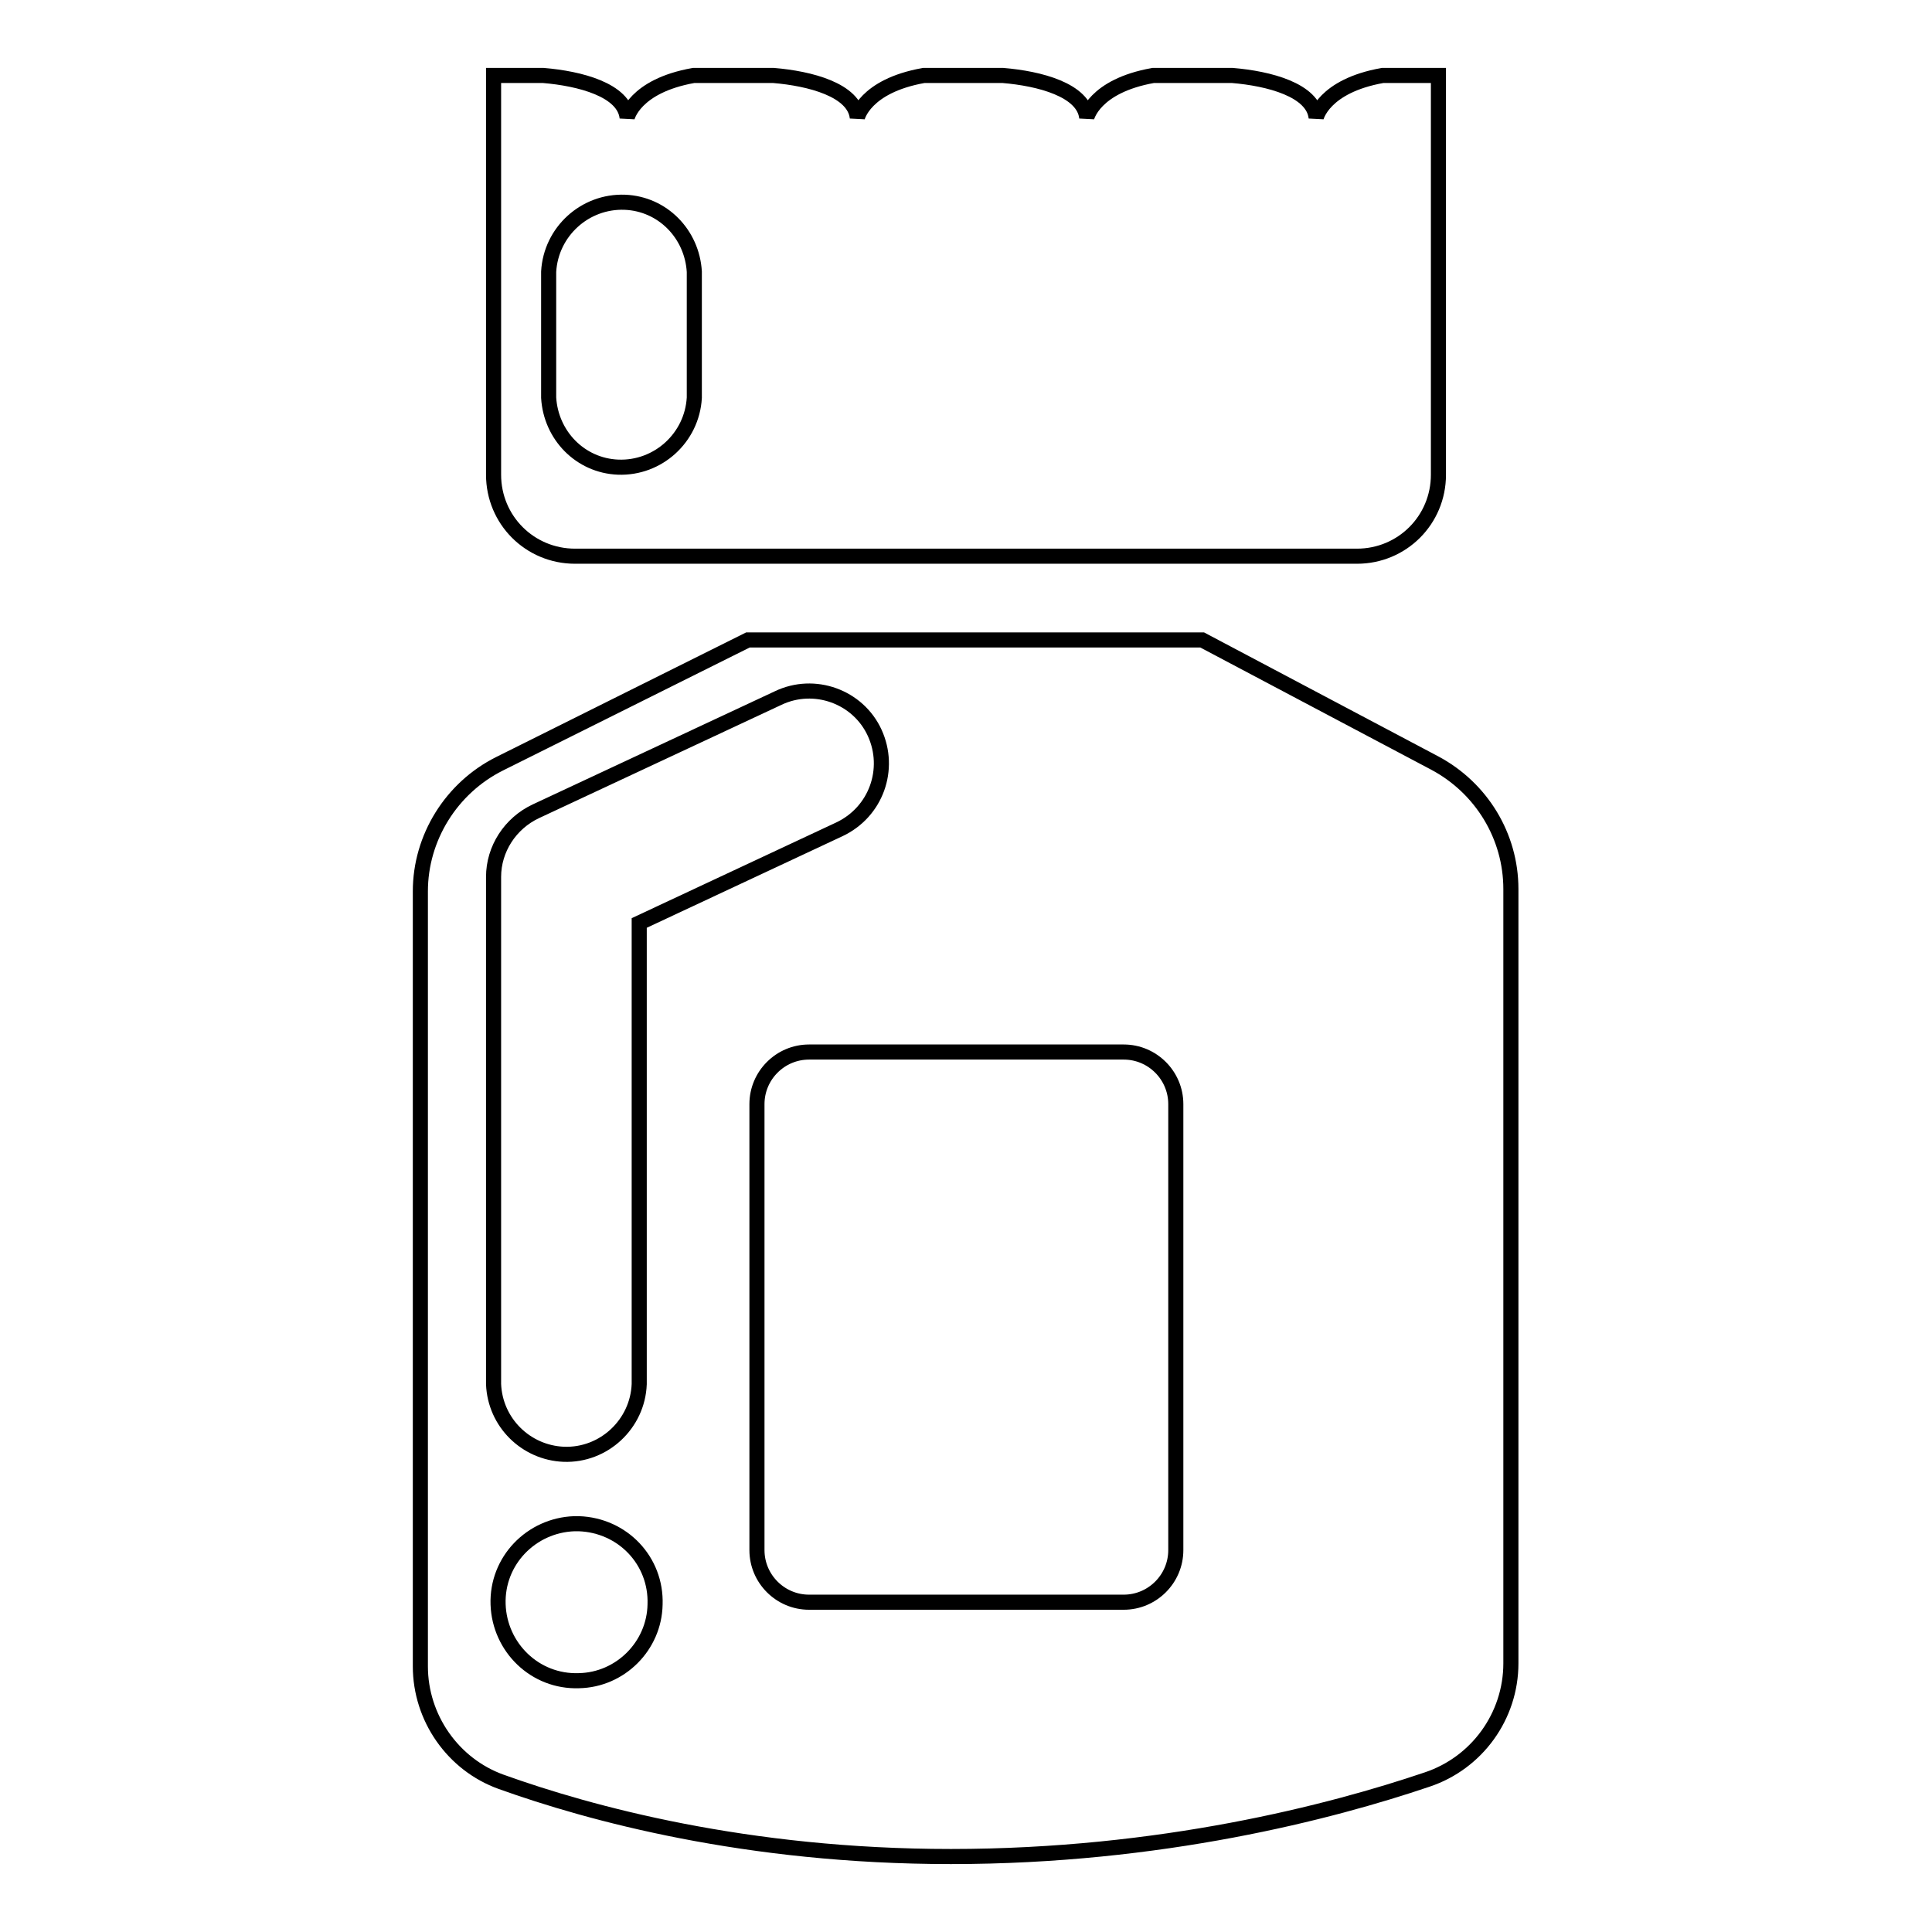
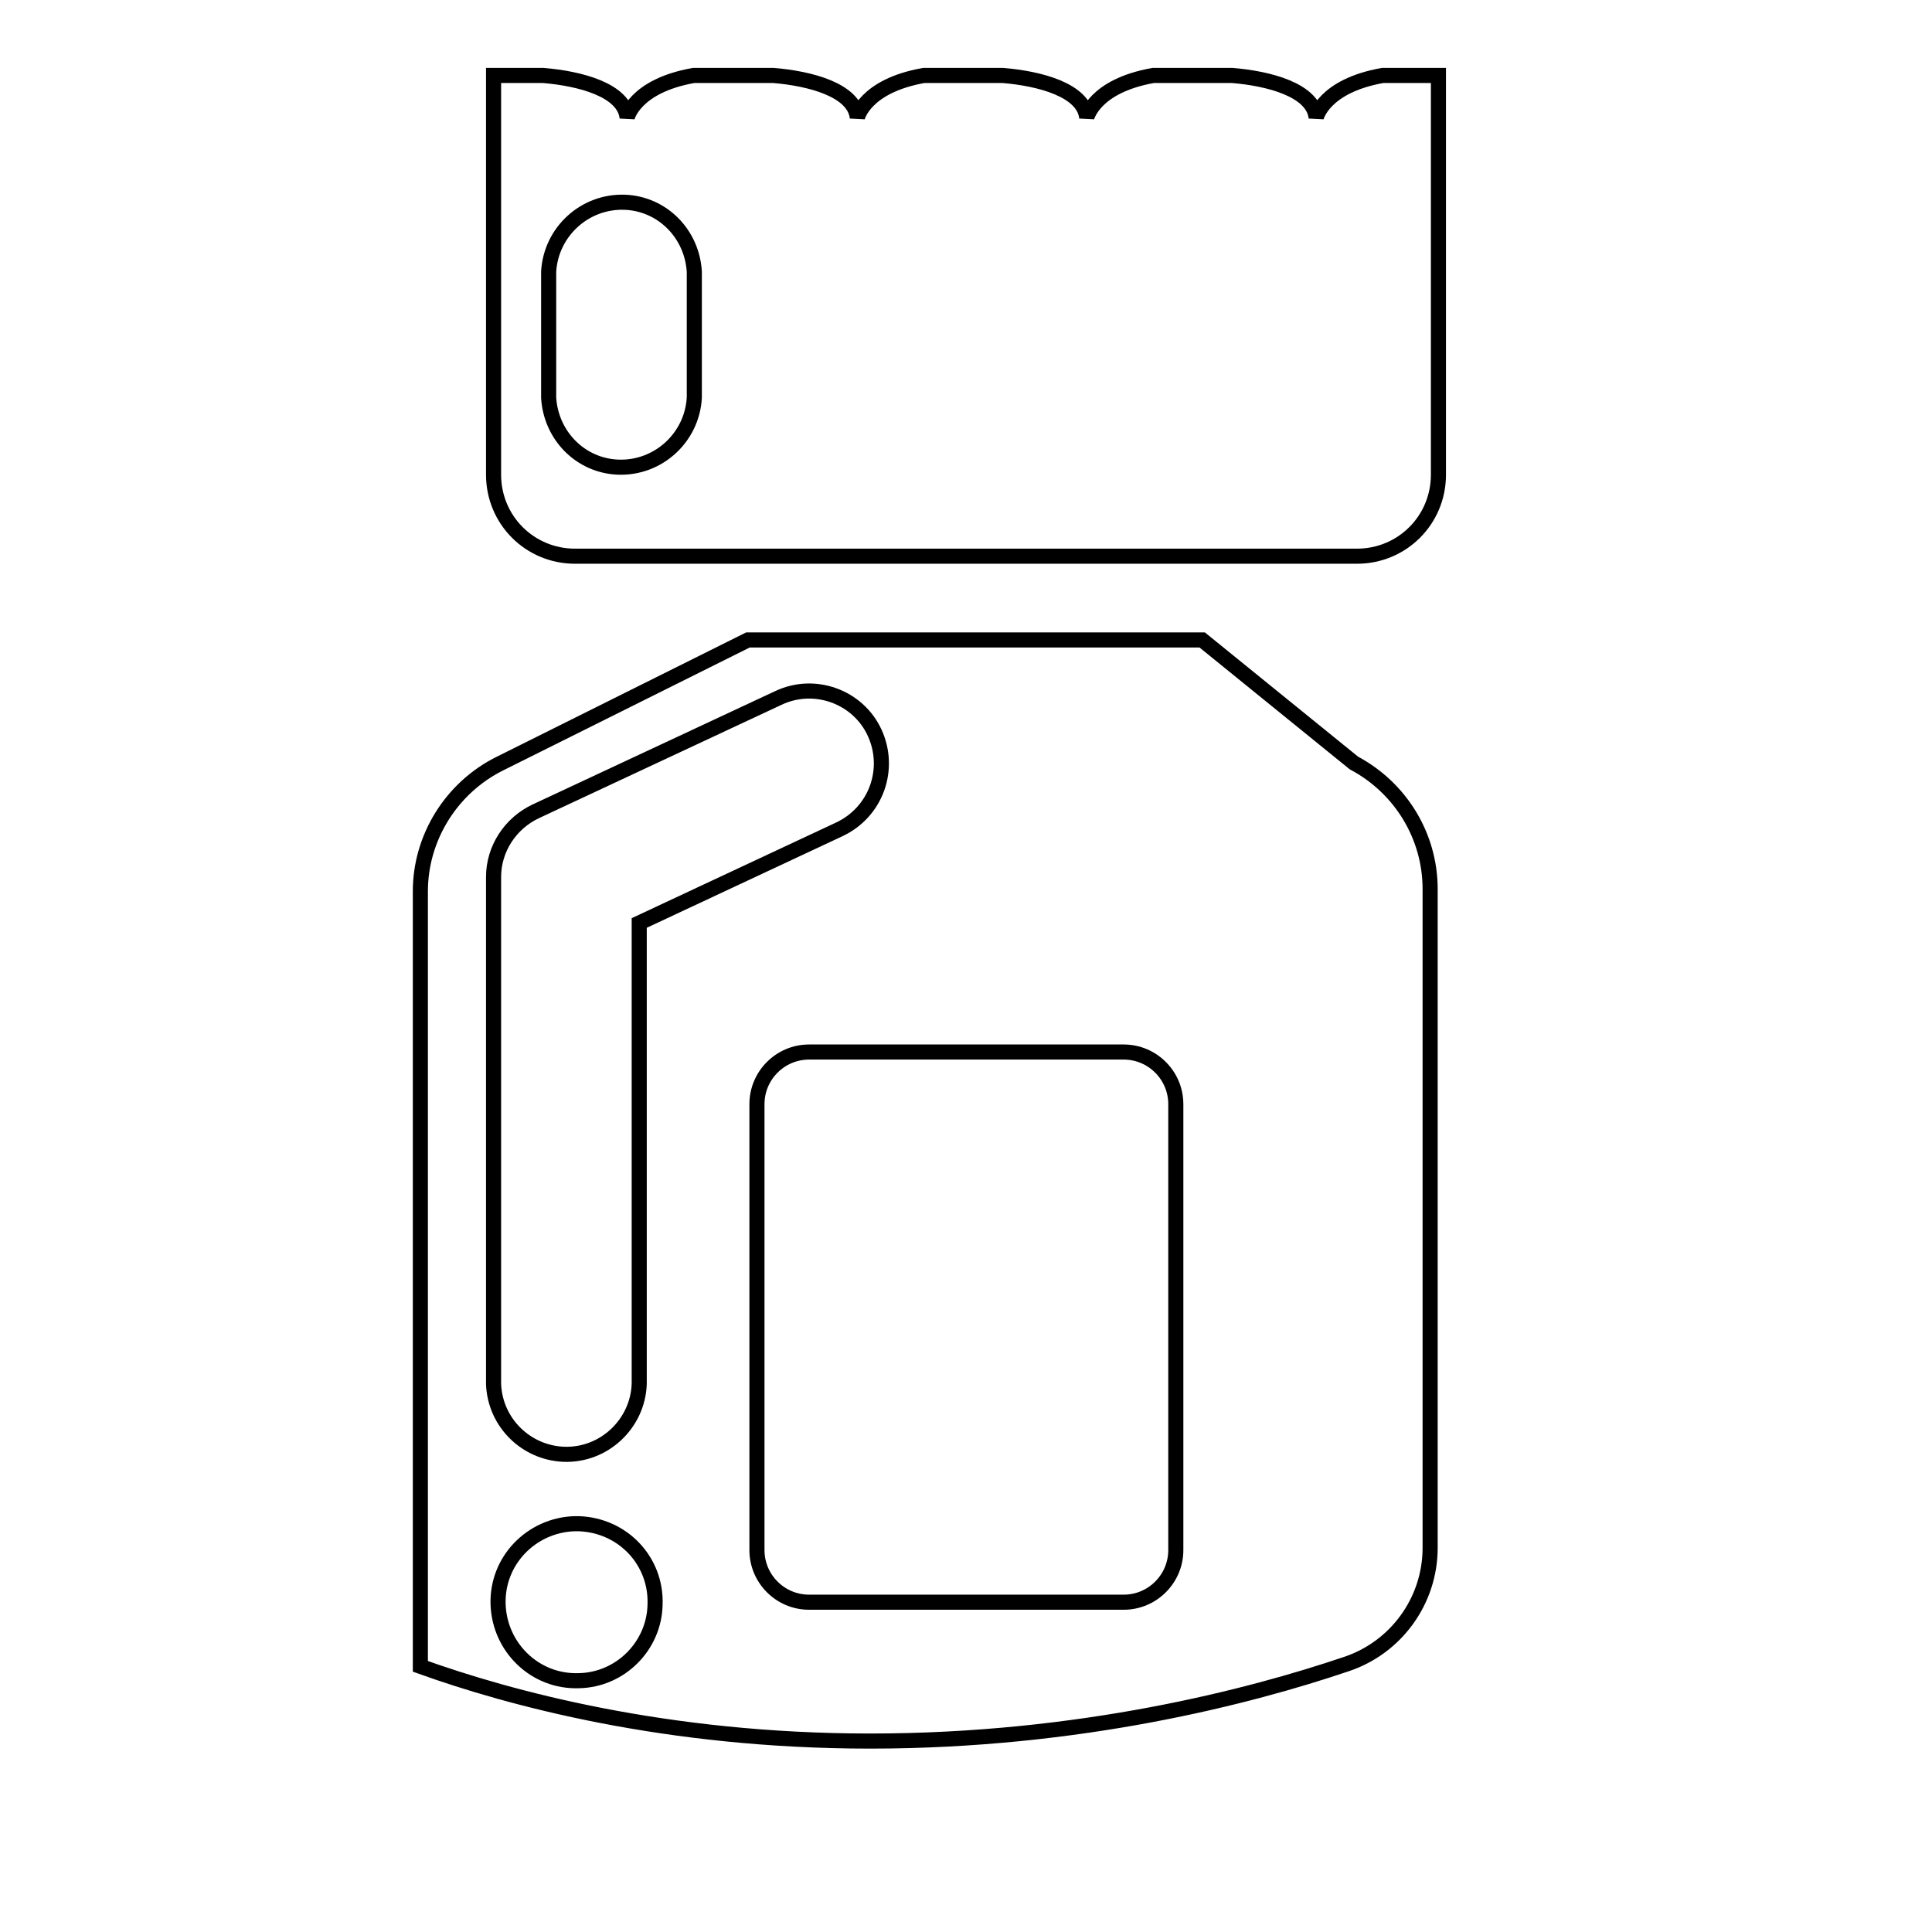
<svg xmlns="http://www.w3.org/2000/svg" version="1.1" x="0px" y="0px" viewBox="0 0 256 256" enable-background="new 0 0 256 256" xml:space="preserve">
  <g>
-     <path stroke-width="2" fill-opacity="0" stroke="#000000" d="M159.3,84.8H99.1l-32.9,16.4c-6.4,3.2-10.5,9.8-10.5,16.9v102.7c0,6.8,4.3,13,10.7,15.3 c11.7,4.2,32.5,9.9,59.6,9.9c27.8,0,50.4-5.9,63.1-10.2c6.6-2.2,11.1-8.4,11.1-15.4V117.8c0-7-3.9-13.4-10.1-16.7L159.3,84.8 L159.3,84.8z M65.4,116.2c0-3.7,2.2-7.1,5.6-8.7l32.1-15c4.8-2.3,10.6-0.2,12.8,4.6c2.2,4.8,0.2,10.5-4.7,12.8l-26.5,12.4v61.1 c-0.2,5.3-4.7,9.5-10,9.3c-5-0.2-9.1-4.2-9.3-9.3L65.4,116.2L65.4,116.2z M76.7,222.7c-5.8,0.2-10.5-4.4-10.7-10.1 c-0.2-5.8,4.4-10.5,10.1-10.7c0.2,0,0.4,0,0.6,0c5.8,0.2,10.3,4.9,10.1,10.7C86.7,218.1,82.2,222.6,76.7,222.7z M155.8,205.4 c0,3.8-3.1,6.9-6.9,6.9h-41.7c-3.8,0-6.9-3.1-6.9-6.9l0,0v-59.1c0-3.8,3.1-6.9,6.9-6.9h41.7c3.8,0,6.9,3.1,6.9,6.9V205.4z  M190.6,10h-7.4c-7.9,1.4-8.8,5.6-8.8,5.6c-0.4-3.7-6.3-5.2-11.1-5.6h-10.5c-7.9,1.4-8.8,5.6-8.8,5.6c-0.4-3.7-6.3-5.2-11.1-5.6 h-10.5c-7.9,1.4-8.8,5.6-8.8,5.6c-0.4-3.7-6.3-5.2-11.1-5.6H91.9c-7.9,1.4-8.8,5.6-8.8,5.6c-0.4-3.7-6.3-5.2-11.1-5.6h-6.6v52.9 c0,6,4.8,10.8,10.8,10.8h103.6c6,0,10.8-4.8,10.8-10.8V10z M92,52.7c-0.3,5.3-4.8,9.4-10.1,9.2c-5-0.2-8.9-4.2-9.2-9.2V36 c0.3-5.3,4.8-9.4,10.1-9.2c5,0.2,8.9,4.2,9.2,9.2V52.7z" />
+     <path stroke-width="2" fill-opacity="0" stroke="#000000" d="M159.3,84.8H99.1l-32.9,16.4c-6.4,3.2-10.5,9.8-10.5,16.9v102.7c11.7,4.2,32.5,9.9,59.6,9.9c27.8,0,50.4-5.9,63.1-10.2c6.6-2.2,11.1-8.4,11.1-15.4V117.8c0-7-3.9-13.4-10.1-16.7L159.3,84.8 L159.3,84.8z M65.4,116.2c0-3.7,2.2-7.1,5.6-8.7l32.1-15c4.8-2.3,10.6-0.2,12.8,4.6c2.2,4.8,0.2,10.5-4.7,12.8l-26.5,12.4v61.1 c-0.2,5.3-4.7,9.5-10,9.3c-5-0.2-9.1-4.2-9.3-9.3L65.4,116.2L65.4,116.2z M76.7,222.7c-5.8,0.2-10.5-4.4-10.7-10.1 c-0.2-5.8,4.4-10.5,10.1-10.7c0.2,0,0.4,0,0.6,0c5.8,0.2,10.3,4.9,10.1,10.7C86.7,218.1,82.2,222.6,76.7,222.7z M155.8,205.4 c0,3.8-3.1,6.9-6.9,6.9h-41.7c-3.8,0-6.9-3.1-6.9-6.9l0,0v-59.1c0-3.8,3.1-6.9,6.9-6.9h41.7c3.8,0,6.9,3.1,6.9,6.9V205.4z  M190.6,10h-7.4c-7.9,1.4-8.8,5.6-8.8,5.6c-0.4-3.7-6.3-5.2-11.1-5.6h-10.5c-7.9,1.4-8.8,5.6-8.8,5.6c-0.4-3.7-6.3-5.2-11.1-5.6 h-10.5c-7.9,1.4-8.8,5.6-8.8,5.6c-0.4-3.7-6.3-5.2-11.1-5.6H91.9c-7.9,1.4-8.8,5.6-8.8,5.6c-0.4-3.7-6.3-5.2-11.1-5.6h-6.6v52.9 c0,6,4.8,10.8,10.8,10.8h103.6c6,0,10.8-4.8,10.8-10.8V10z M92,52.7c-0.3,5.3-4.8,9.4-10.1,9.2c-5-0.2-8.9-4.2-9.2-9.2V36 c0.3-5.3,4.8-9.4,10.1-9.2c5,0.2,8.9,4.2,9.2,9.2V52.7z" />
  </g>
</svg>